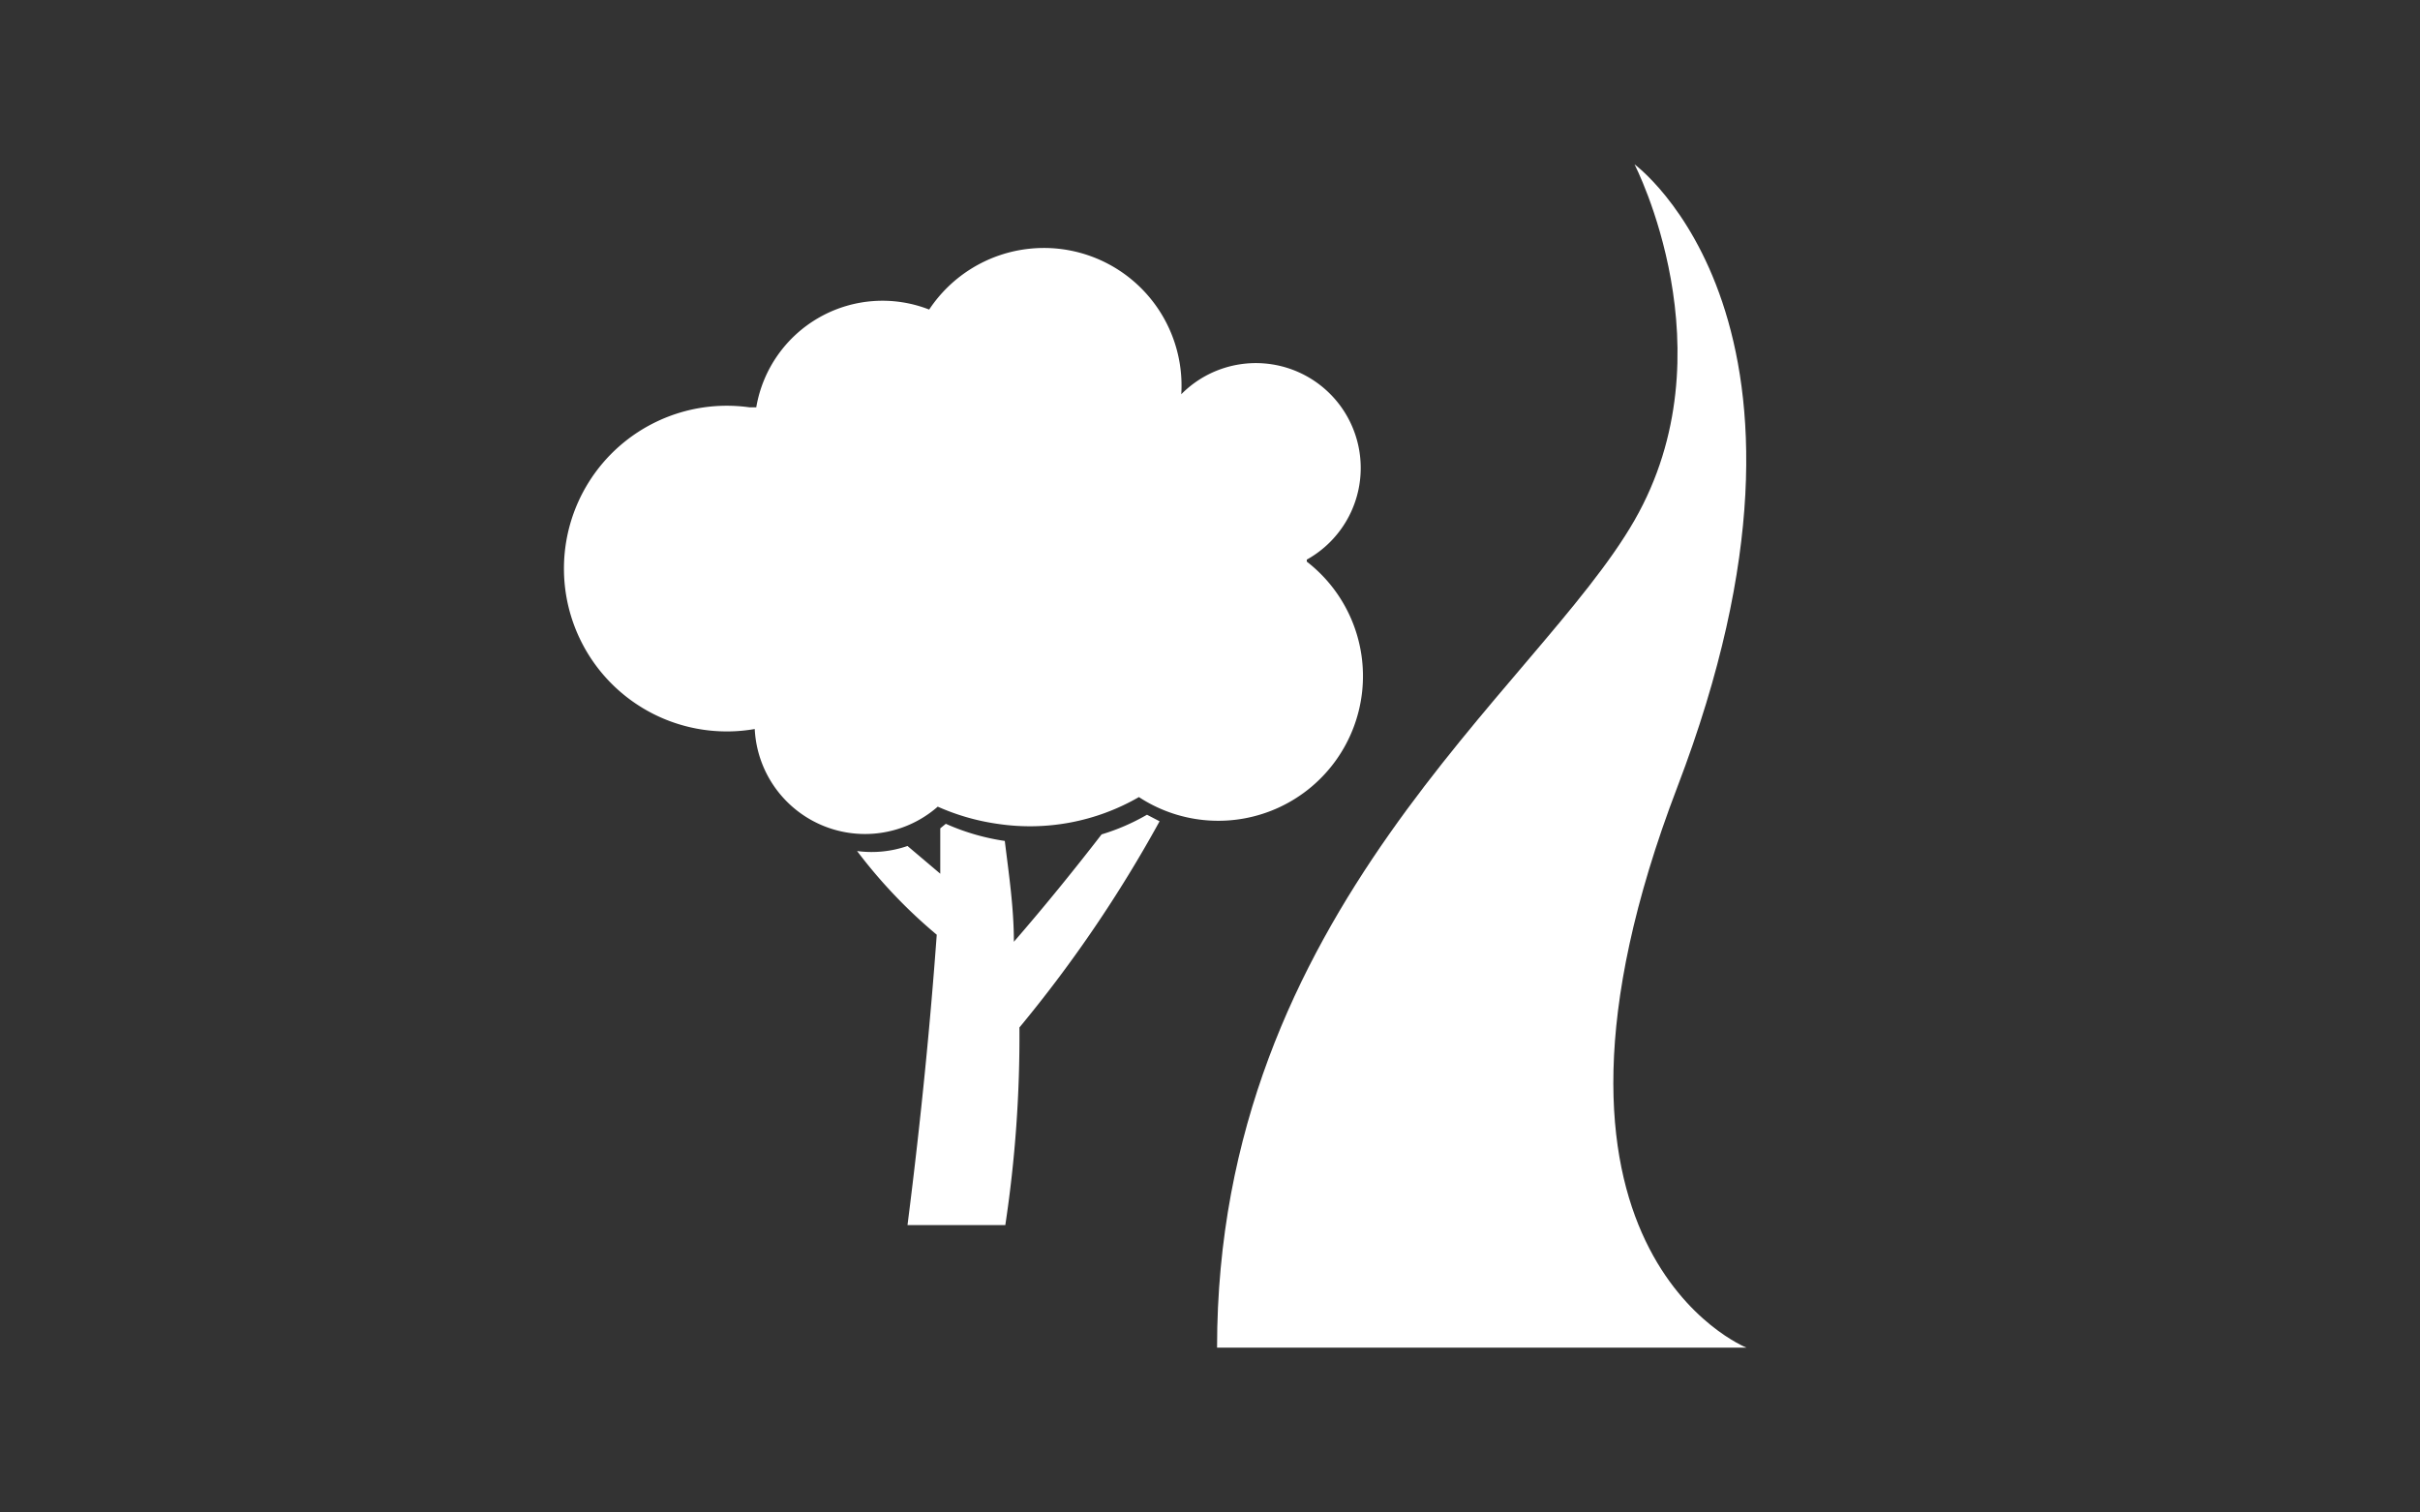
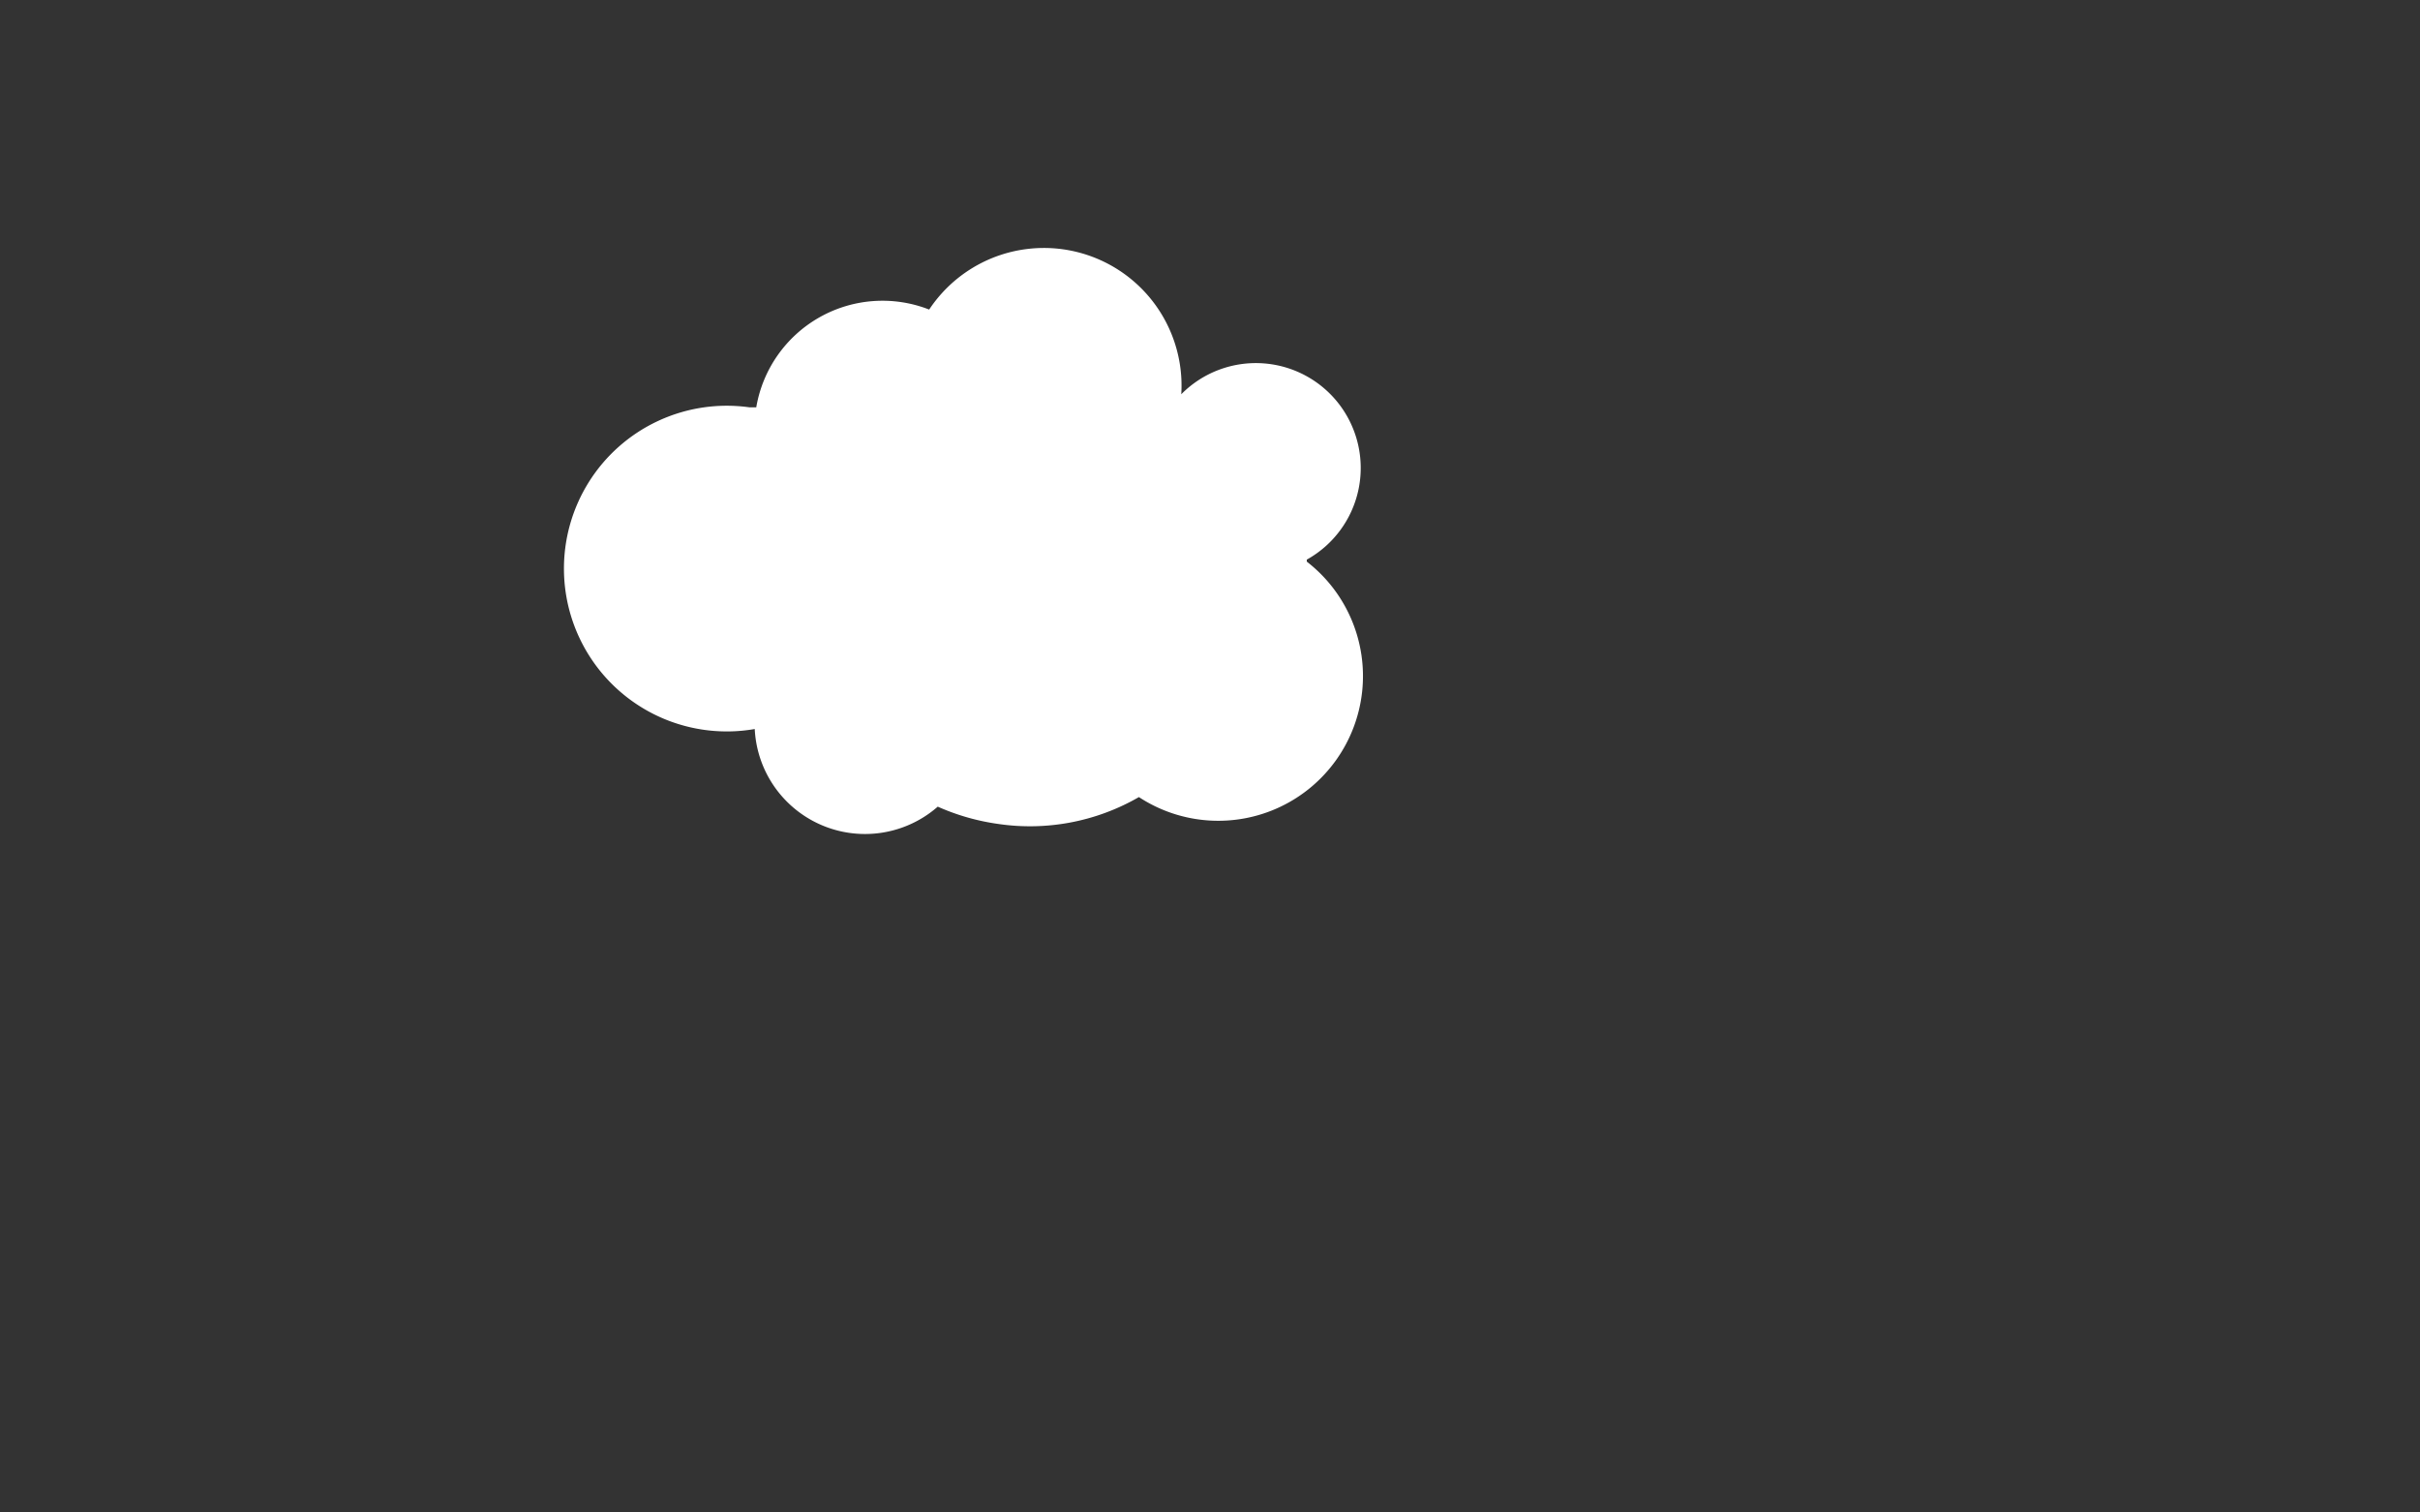
<svg xmlns="http://www.w3.org/2000/svg" id="レイヤー_1" data-name="レイヤー 1" viewBox="0 0 48 30">
  <rect x="0" y="0" width="48" height="30" fill="#333333" stroke="none" />
  <defs>
    <style>.cls-1{fill:#fff;}</style>
  </defs>
  <title>sub02_icn01</title>
  <path class="cls-1" d="M25.92,11.1a2.08,2.08,0,1,0-2.49-3.28,2.73,2.73,0,0,0-5-1.68A2.54,2.54,0,0,0,15,8.08l-.13,0a3.23,3.23,0,1,0,.1,6.38A2.19,2.19,0,0,0,18.6,16a4.45,4.45,0,0,0,1.18.34,4.32,4.32,0,0,0,2.81-.53,2.87,2.87,0,0,0,3.33-4.67Z" />
-   <path class="cls-1" d="M22.75,16.16a4.21,4.21,0,0,1-.9.39c-.51.66-1.09,1.38-1.74,2.13,0-.68-.1-1.34-.18-2a4.45,4.45,0,0,1-1.17-.34l-.11.09c0,.29,0,.59,0,.9L18,16.78a2.17,2.17,0,0,1-1,.1h0a10.06,10.06,0,0,0,1.58,1.66c-.12,1.65-.3,3.56-.58,5.76h1.94a25,25,0,0,0,.28-3.92A26.15,26.15,0,0,0,23,16.29Z" />
-   <path class="cls-1" d="M34.64,26.73s-4.88-1.94-1.37-11.12-.85-12.35-.85-12.35,1.92,3.71,0,7.06-8.28,7.76-8.28,16.41Z" />
</svg>